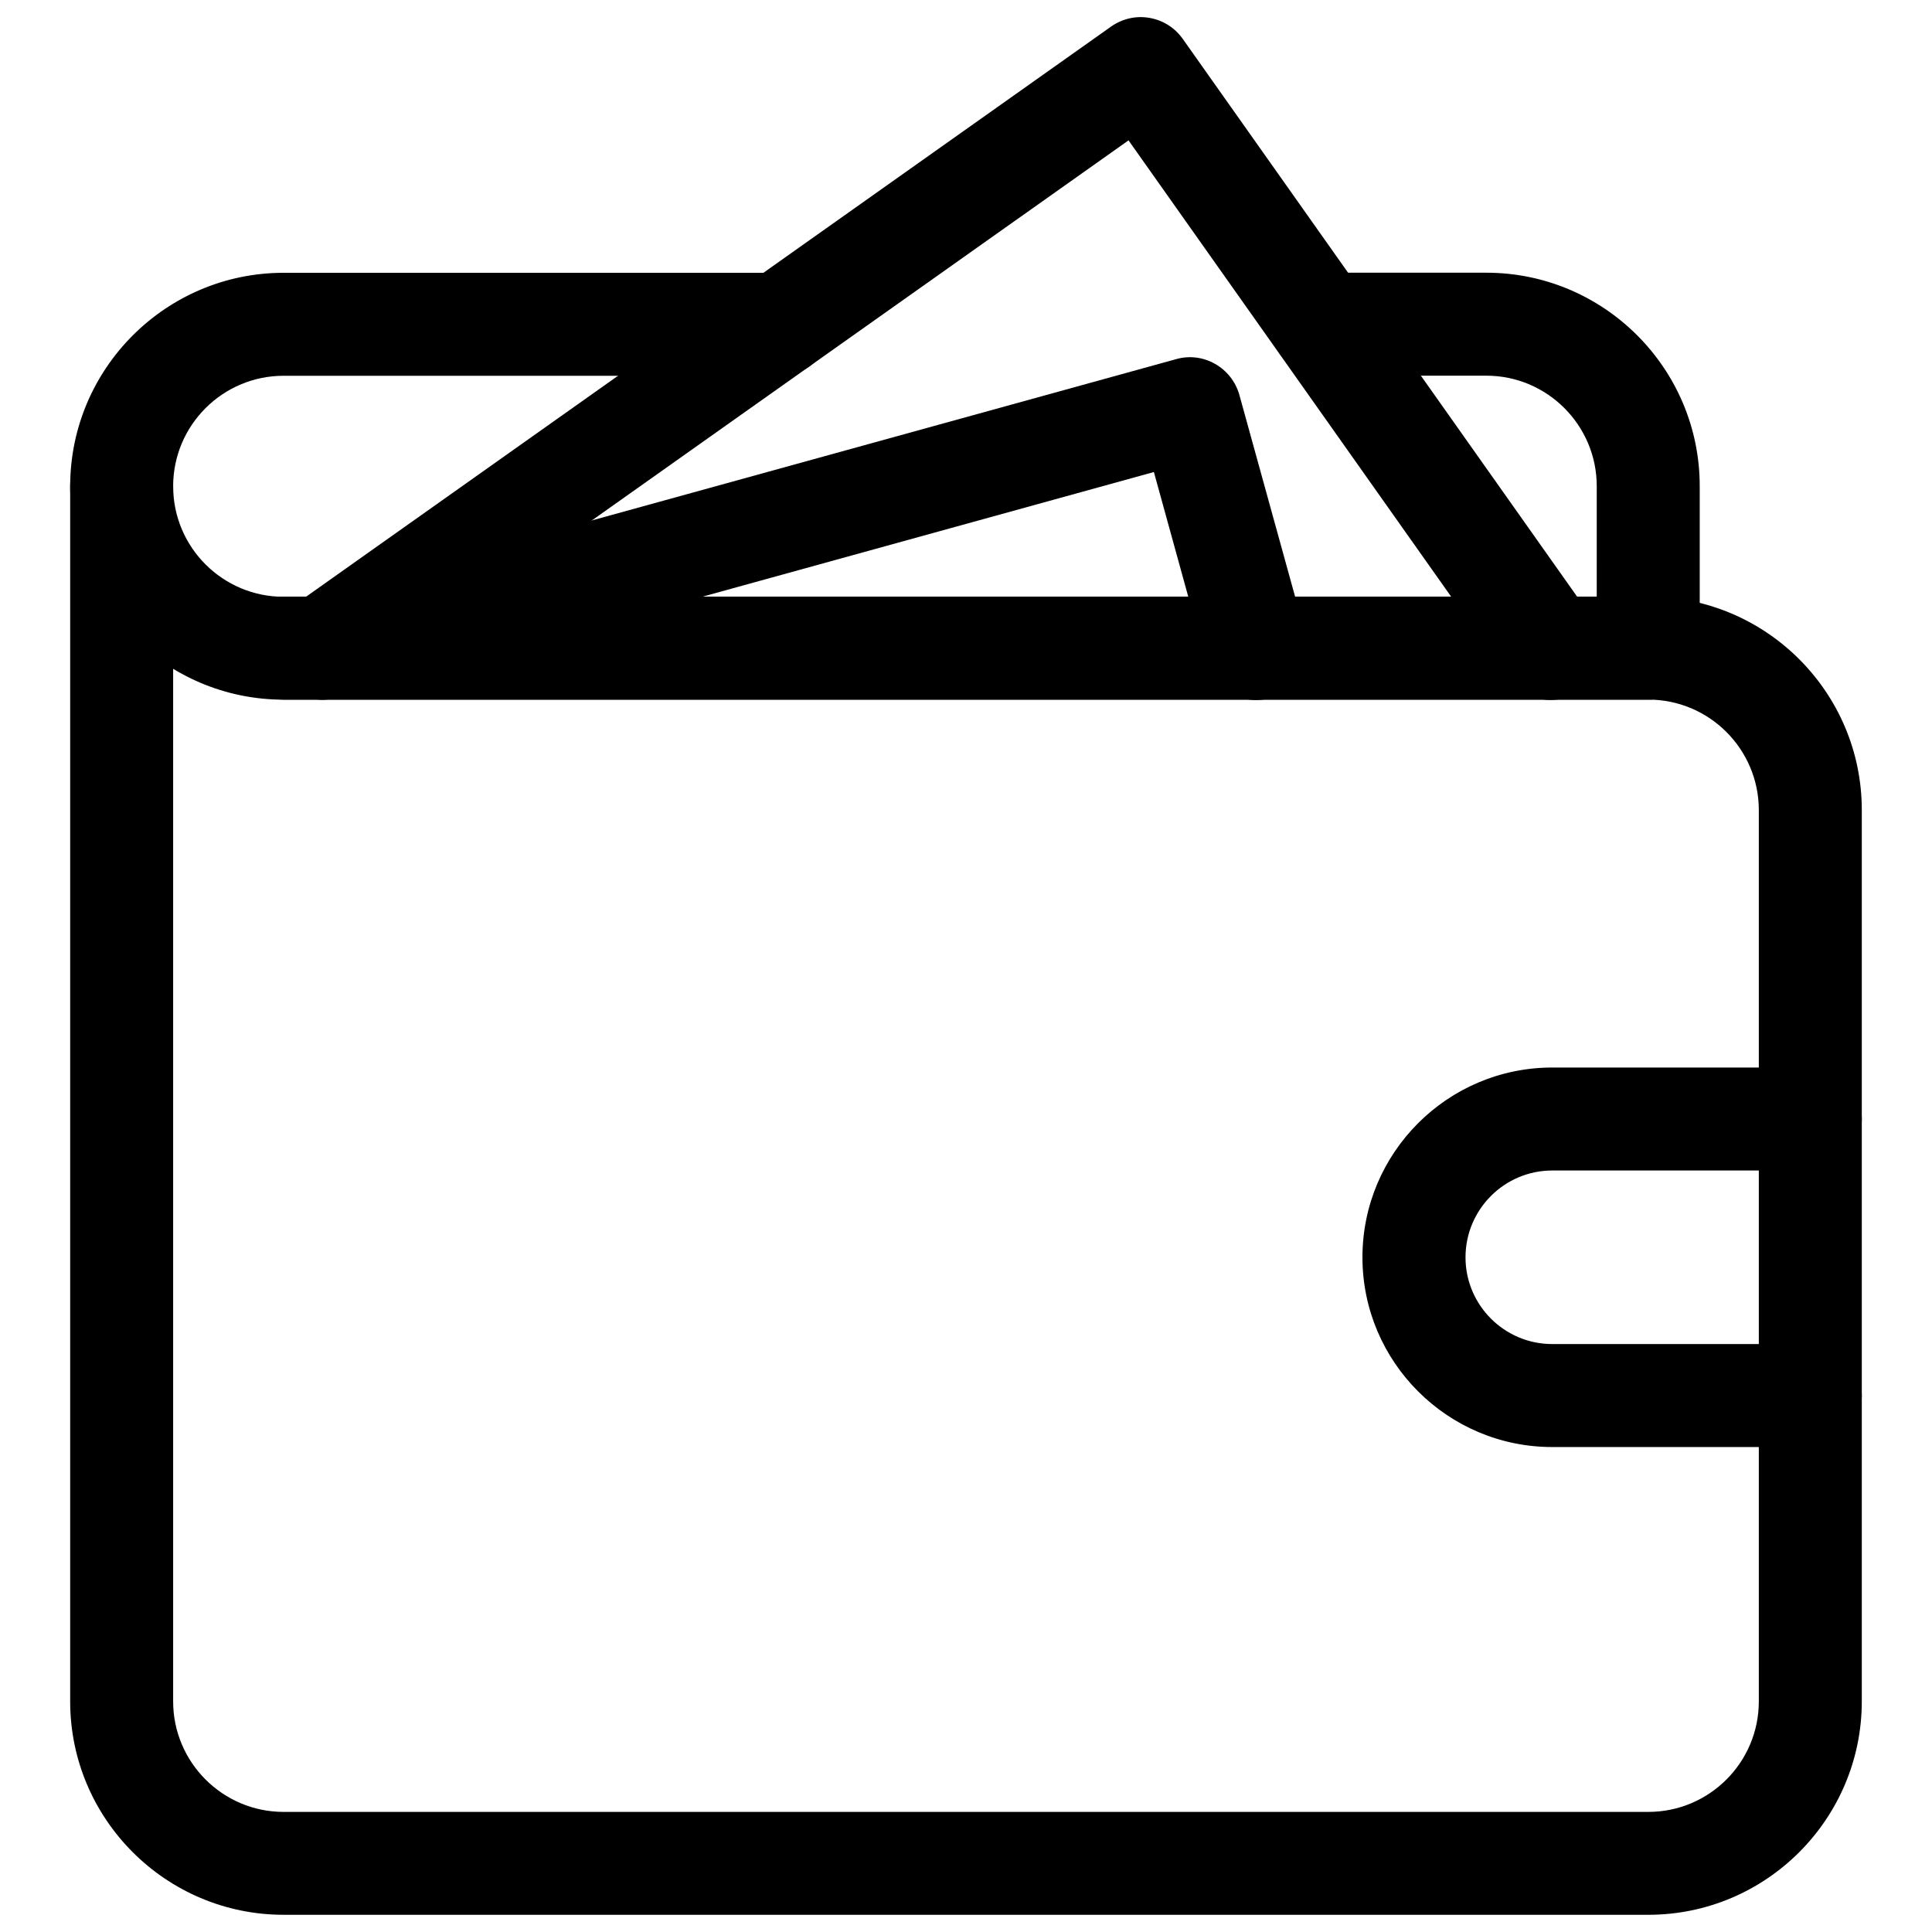
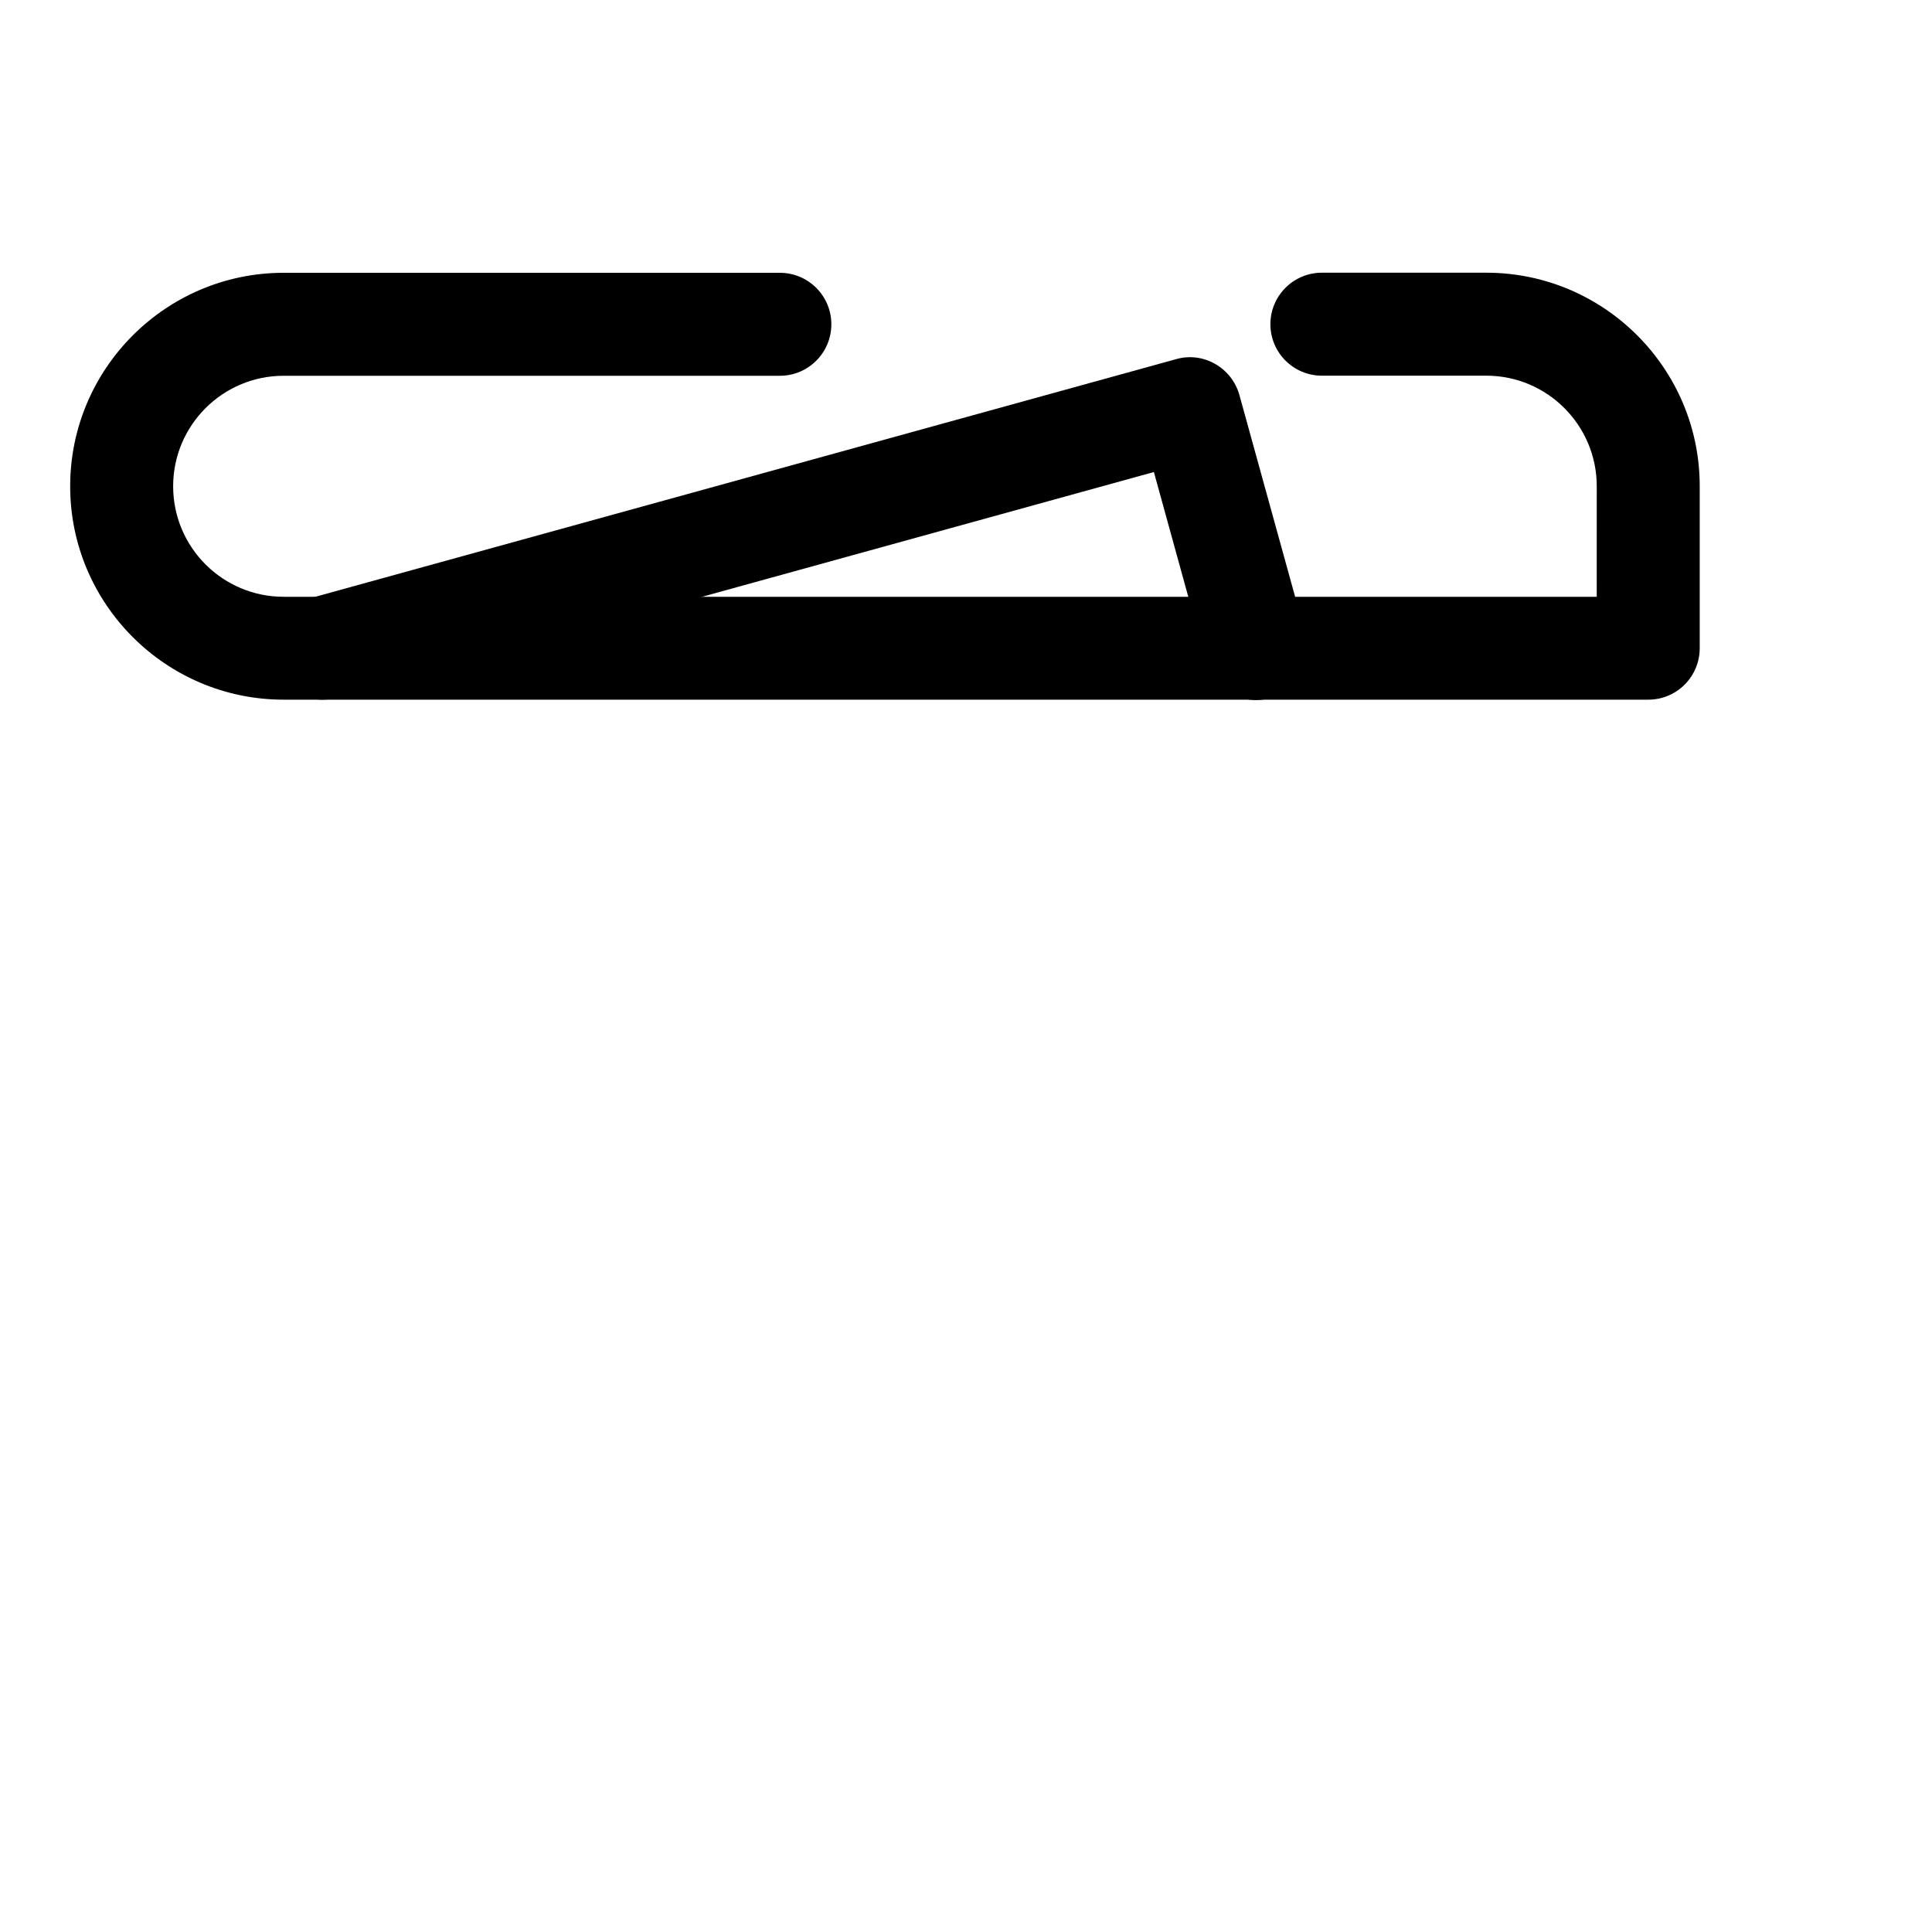
<svg xmlns="http://www.w3.org/2000/svg" width="800px" height="800px" version="1.1" viewBox="144 144 512 512">
  <defs>
    <clipPath id="b">
-       <path d="m162 259h476v392.9h-476z" />
-     </clipPath>
+       </clipPath>
    <clipPath id="a">
      <path d="m215 148.09h354v181.91h-354z" />
    </clipPath>
  </defs>
  <g clip-path="url(#b)">
    <path d="m580.82 651.44h-361.65c-31.195 0-56.574-25.359-56.574-56.551v-322.04c0-7.535 6.109-13.645 13.645-13.645 7.535 0 13.645 6.109 13.645 13.645v322.04c0 16.145 13.121 29.285 29.285 29.285h361.65c16.164 0 29.285-13.121 29.285-29.285v-236.2c0-16.145-13.121-29.285-29.285-29.285h-361.65c-7.535 0-13.645-6.109-13.645-13.645 0-7.535 6.109-13.645 13.645-13.645h361.65c31.195 0 56.574 25.359 56.574 56.551v236.2c0 31.215-25.379 56.574-56.574 56.574z" />
  </g>
  <path d="m580.82 329.42h-361.65c-31.195 0-56.574-25.359-56.574-56.551 0-31.195 25.383-56.574 56.574-56.574h131.5c7.535 0 13.645 6.109 13.645 13.645s-6.109 13.645-13.645 13.645h-131.5c-16.164 0-29.285 13.121-29.285 29.285 0 16.164 13.121 29.285 29.285 29.285h347.98l0.004-29.309c0-16.145-13.121-29.285-29.262-29.285h-43.578c-7.535 0-13.645-6.109-13.645-13.645 0-7.535 6.109-13.645 13.645-13.645h43.578c31.172 0 56.551 25.359 56.551 56.551v42.906c0.02 7.586-6.09 13.691-13.625 13.691z" />
  <path d="m476.85 329.53c-5.984 0-11.484-3.969-13.16-10.035l-13.898-50.402-216.68 59.828c-7.348 2.016-14.781-2.266-16.797-9.508-1.973-7.262 2.289-14.801 9.555-16.793l229.8-63.438c7.242-2.078 14.777 2.266 16.793 9.531l17.551 63.543c1.996 7.262-2.246 14.777-9.531 16.773-1.219 0.332-2.457 0.5-3.633 0.5z" />
  <g clip-path="url(#a)">
-     <path d="m555 329.51c-4.281 0-8.5-2.016-11.148-5.773l-100.78-142.54-205.7 145.68c-6.168 4.387-14.652 2.918-19.016-3.234-4.367-6.148-2.918-14.652 3.231-19.016l216.85-153.58c2.981-2.098 6.633-2.938 10.18-2.309 3.57 0.609 6.758 2.625 8.836 5.582l108.66 153.68c4.367 6.152 2.898 14.672-3.254 19.02-2.367 1.68-5.141 2.477-7.848 2.477z" />
-   </g>
-   <path d="m623.75 527.48h-68.391c-27.711 0-50.297-22.547-50.297-50.277s22.566-50.297 50.297-50.297h68.391c7.535 0 13.645 6.109 13.645 13.645 0 7.535-6.109 13.645-13.645 13.645h-68.391c-12.68 0-22.984 10.328-22.984 23.008 0 12.68 10.309 22.984 22.984 22.984h68.391c7.535 0 13.645 6.109 13.645 13.645 0 7.539-6.109 13.648-13.645 13.648z" />
+     </g>
</svg>